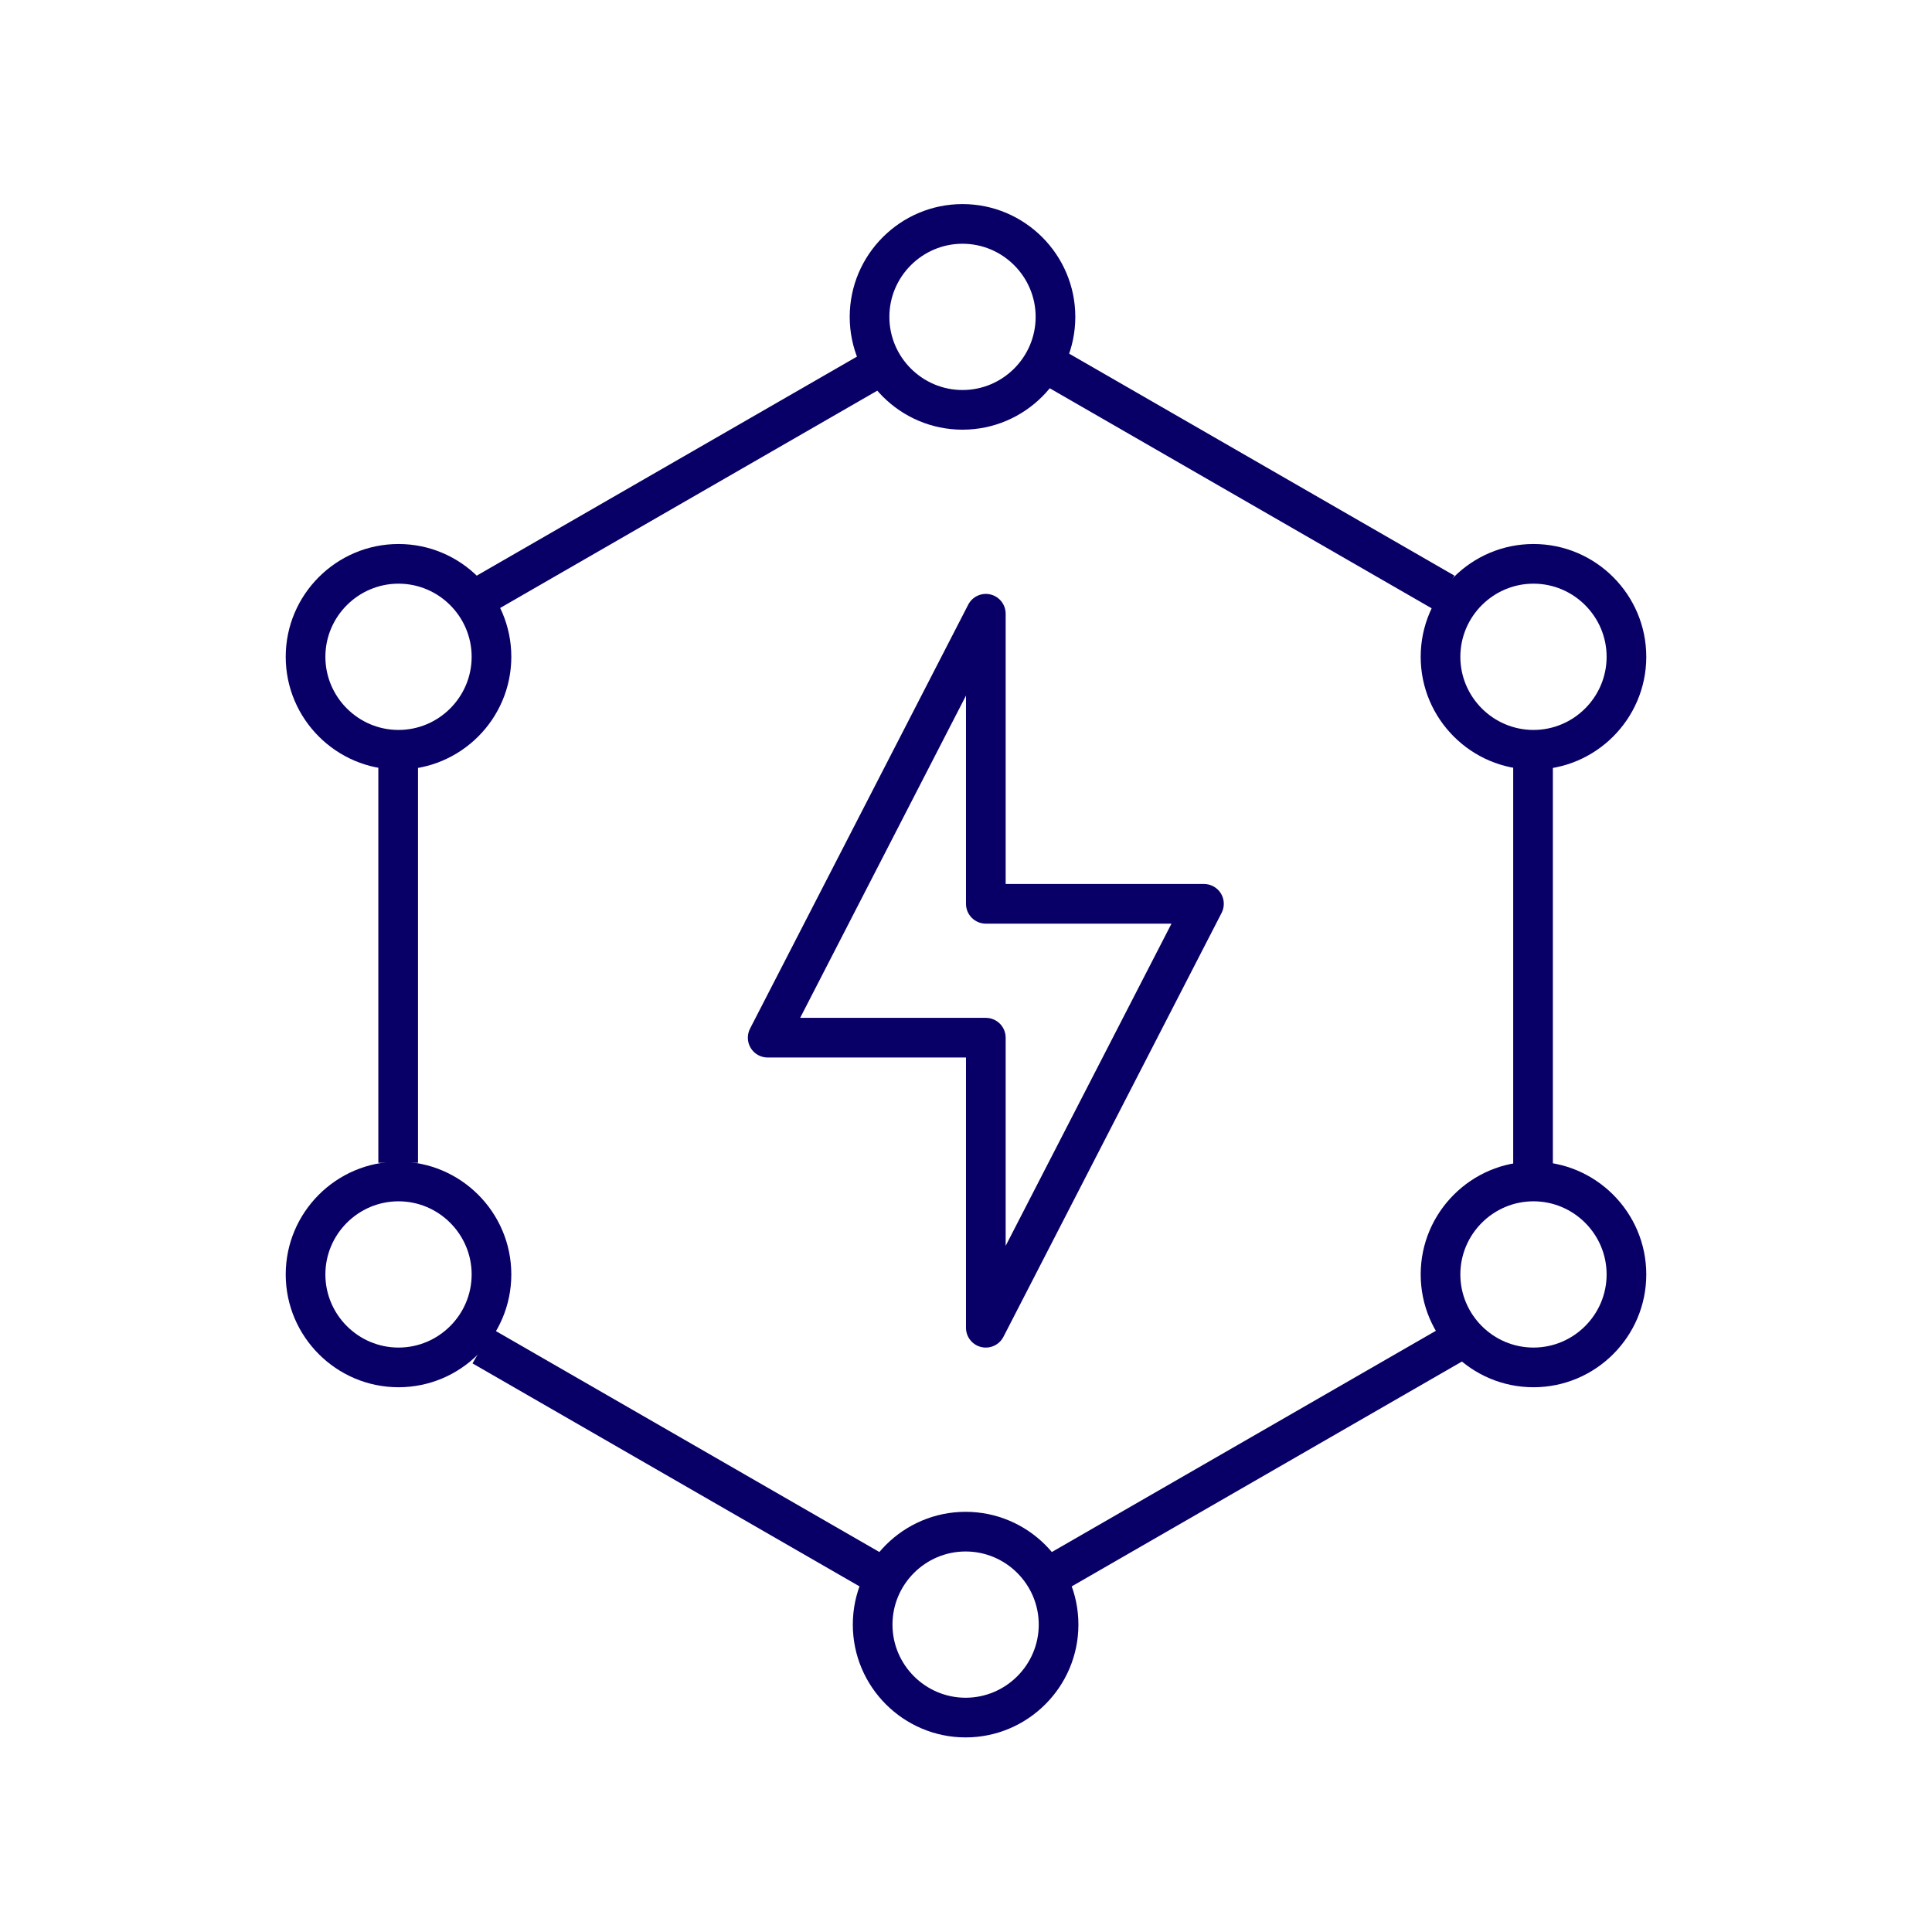
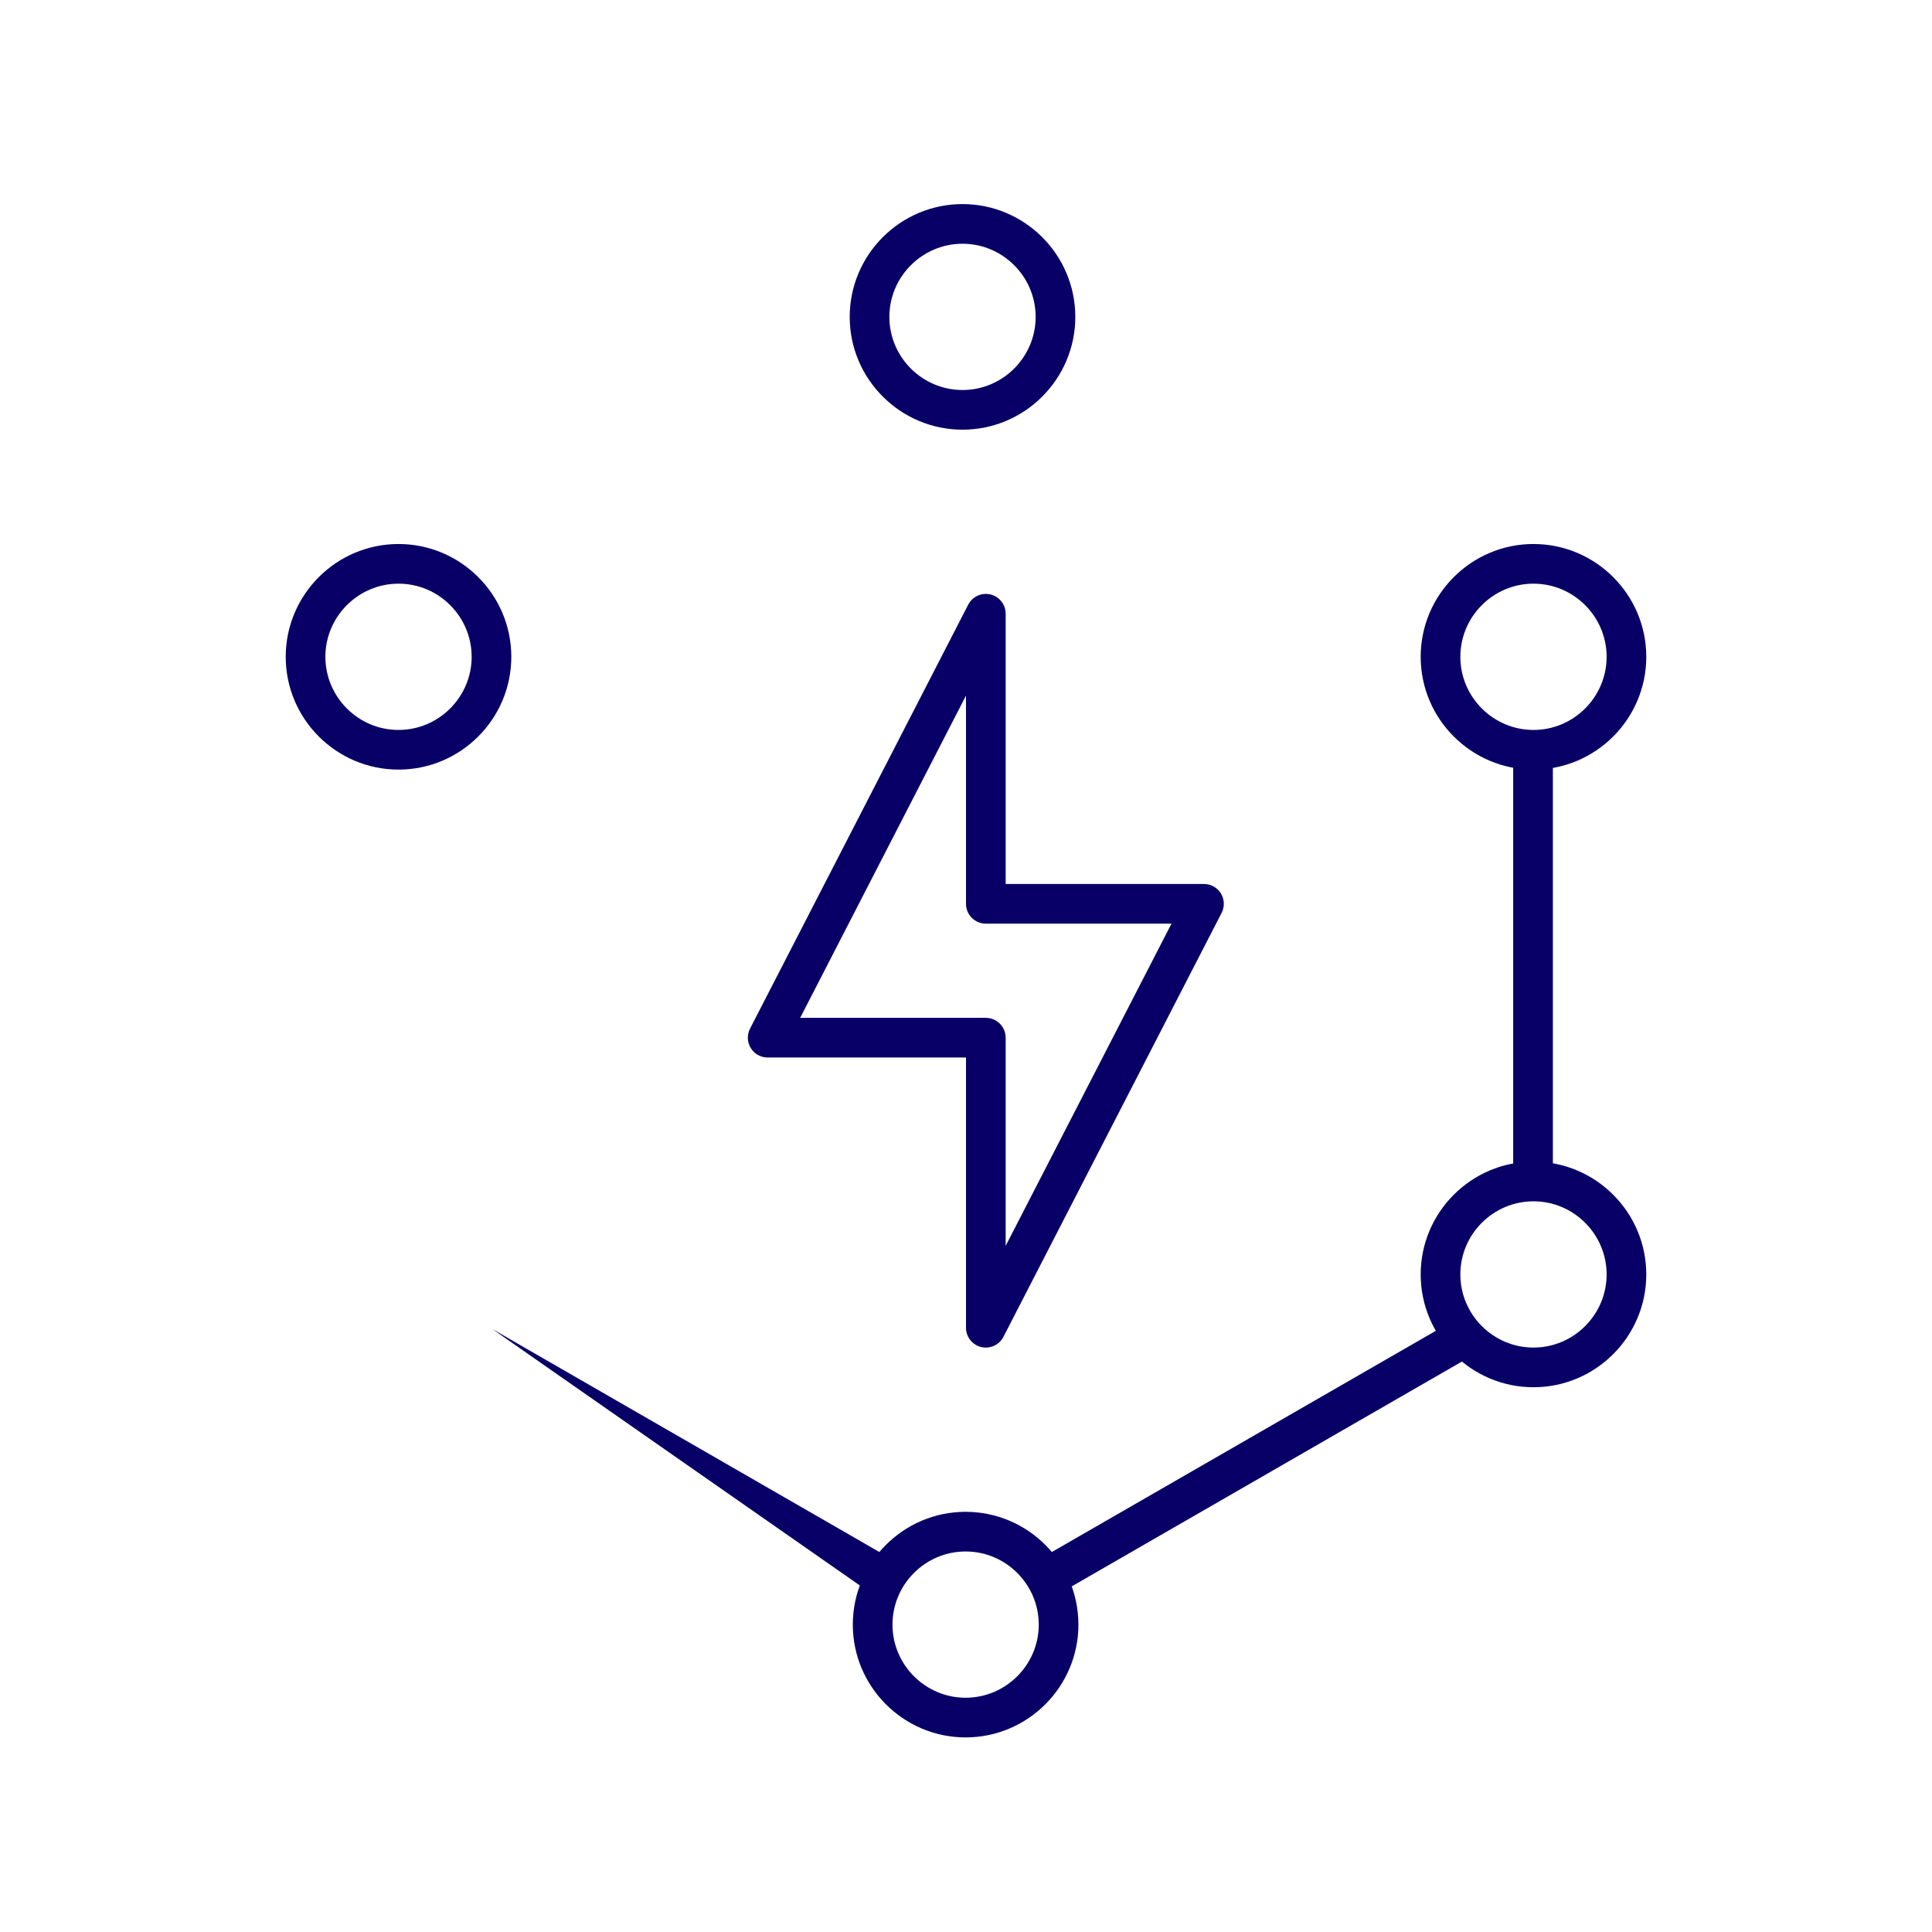
<svg xmlns="http://www.w3.org/2000/svg" width="142" height="142" viewBox="0 0 142 142" fill="none">
-   <path d="M65.266 28.26L63.811 25.735L34.711 42.498L36.169 45.026L65.266 28.26Z" fill="#080066" />
-   <path d="M27.807 85.465H30.723V55.614H27.807V85.465Z" fill="#080066" />
-   <path d="M64.588 115.73L65.317 114.466L36.186 97.683L34.728 100.208L63.862 116.994L64.588 115.73Z" fill="#080066" />
+   <path d="M64.588 115.73L65.317 114.466L36.186 97.683L63.862 116.994L64.588 115.73Z" fill="#080066" />
  <path d="M107.704 99.925L106.975 98.664L106.249 97.4L77.076 114.206L78.533 116.734L107.704 99.925Z" fill="#080066" />
  <path d="M111.219 86.837H114.134V55.576H111.219V86.837Z" fill="#080066" />
-   <path d="M106.172 43.572L106.898 42.308L78.305 25.834L76.848 28.36L105.443 44.836L106.172 43.572Z" fill="#080066" />
  <path d="M76.119 23.291C76.119 26.249 73.702 28.666 70.744 28.666C67.785 28.666 65.368 26.249 65.368 23.291C65.368 20.332 67.785 17.915 70.744 17.915C73.702 17.915 76.119 20.332 76.119 23.291ZM79.034 23.291C79.034 18.722 75.312 15 70.744 15C66.175 15 62.453 18.722 62.453 23.291C62.453 27.859 66.175 31.581 70.744 31.581C75.312 31.581 79.034 27.859 79.034 23.291Z" fill="#080066" />
  <path d="M76.347 119.407C76.347 122.366 73.93 124.782 70.971 124.782C68.013 124.782 65.596 122.366 65.596 119.407C65.596 116.449 68.013 114.032 70.971 114.032C73.93 114.032 76.347 116.449 76.347 119.407ZM79.262 119.407C79.262 114.839 75.54 111.117 70.971 111.117C66.403 111.117 62.681 114.839 62.681 119.407C62.681 123.976 66.403 127.698 70.971 127.698C75.54 127.698 79.262 123.976 79.262 119.407Z" fill="#080066" />
-   <path d="M34.666 93.67C34.666 96.628 32.249 99.045 29.291 99.045C26.332 99.045 23.915 96.628 23.915 93.67C23.915 90.712 26.332 88.295 29.291 88.295C32.249 88.295 34.666 90.712 34.666 93.67ZM37.581 93.67C37.581 89.102 33.859 85.379 29.291 85.379C24.722 85.379 21 89.102 21 93.67C21 98.238 24.722 101.961 29.291 101.961C33.859 101.961 37.581 98.238 37.581 93.67Z" fill="#080066" />
  <path d="M118.085 93.67C118.085 96.628 115.668 99.045 112.71 99.045C109.751 99.045 107.334 96.628 107.334 93.67C107.334 90.712 109.751 88.295 112.71 88.295C115.668 88.295 118.085 90.712 118.085 93.67ZM121 93.67C121 89.102 117.278 85.379 112.71 85.379C108.141 85.379 104.419 89.102 104.419 93.67C104.419 98.238 108.141 101.961 112.71 101.961C117.278 101.961 121 98.238 121 93.67Z" fill="#080066" />
  <path d="M34.666 48.275C34.666 51.233 32.249 53.65 29.291 53.65C26.332 53.65 23.916 51.233 23.915 48.275C23.915 45.316 26.332 42.899 29.291 42.899C32.249 42.899 34.666 45.316 34.666 48.275ZM37.581 48.275C37.581 43.706 33.859 39.984 29.291 39.984C24.722 39.984 21 43.706 21 48.275C21 52.843 24.722 56.565 29.291 56.565C33.859 56.565 37.581 52.843 37.581 48.275Z" fill="#080066" />
  <path d="M118.085 48.275C118.085 51.233 115.668 53.65 112.71 53.65C109.751 53.65 107.334 51.233 107.334 48.275C107.334 45.316 109.751 42.899 112.71 42.899C115.668 42.899 118.085 45.316 118.085 48.275ZM121 48.275C121 43.706 117.278 39.984 112.71 39.984C108.141 39.984 104.419 43.706 104.419 48.275C104.419 52.843 108.141 56.565 112.71 56.565C117.278 56.565 121 52.843 121 48.275Z" fill="#080066" />
  <path d="M72.802 43.693C73.455 43.852 73.915 44.438 73.915 45.111V64.972H88.492C88.999 64.972 89.471 65.236 89.736 65.669C90 66.103 90.019 66.644 89.787 67.096L73.752 98.254C73.445 98.852 72.766 99.164 72.112 99.005C71.459 98.847 70.999 98.26 70.999 97.588V77.726H56.422C55.914 77.726 55.443 77.462 55.178 77.029C54.914 76.595 54.895 76.054 55.127 75.603L71.162 44.444C71.469 43.846 72.148 43.534 72.802 43.693ZM58.811 74.811H72.457C72.844 74.811 73.214 74.965 73.488 75.238C73.761 75.511 73.915 75.882 73.915 76.269V91.569L86.103 67.887H72.457C71.652 67.887 70.999 67.234 70.999 66.429V51.126L58.811 74.811Z" fill="#080066" />
</svg>